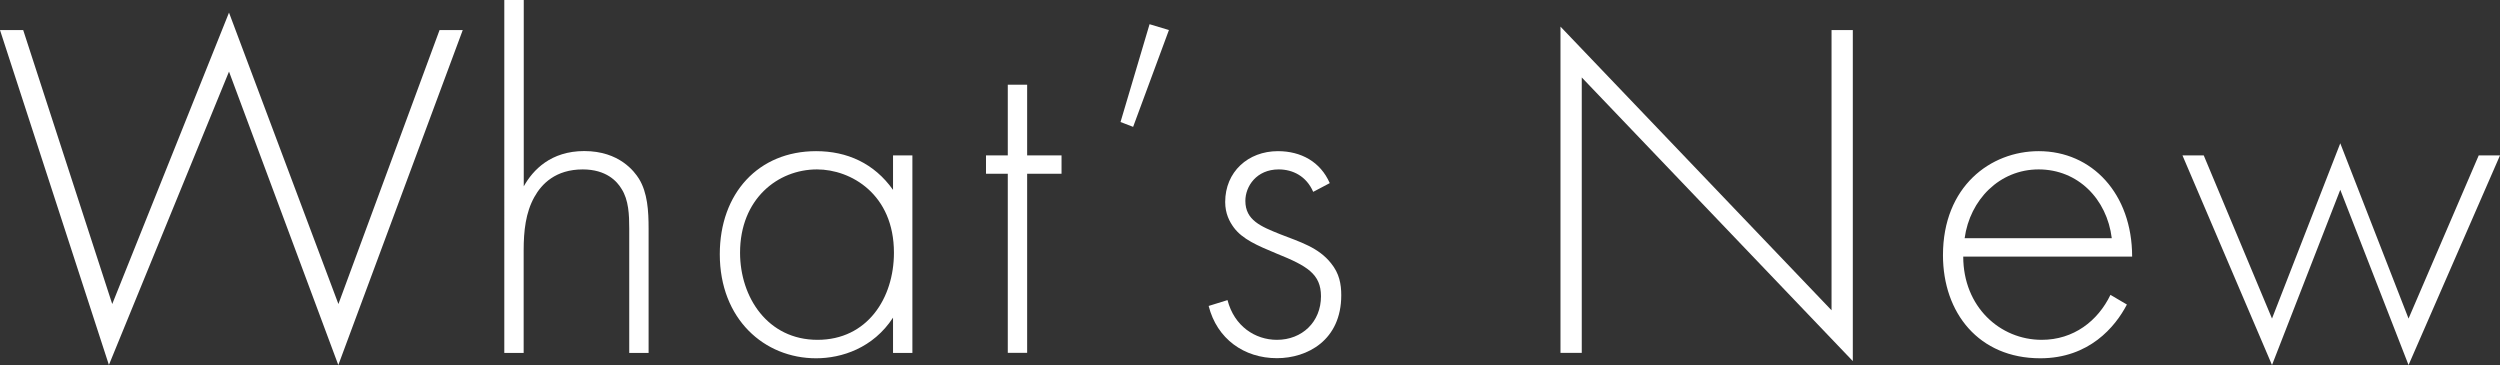
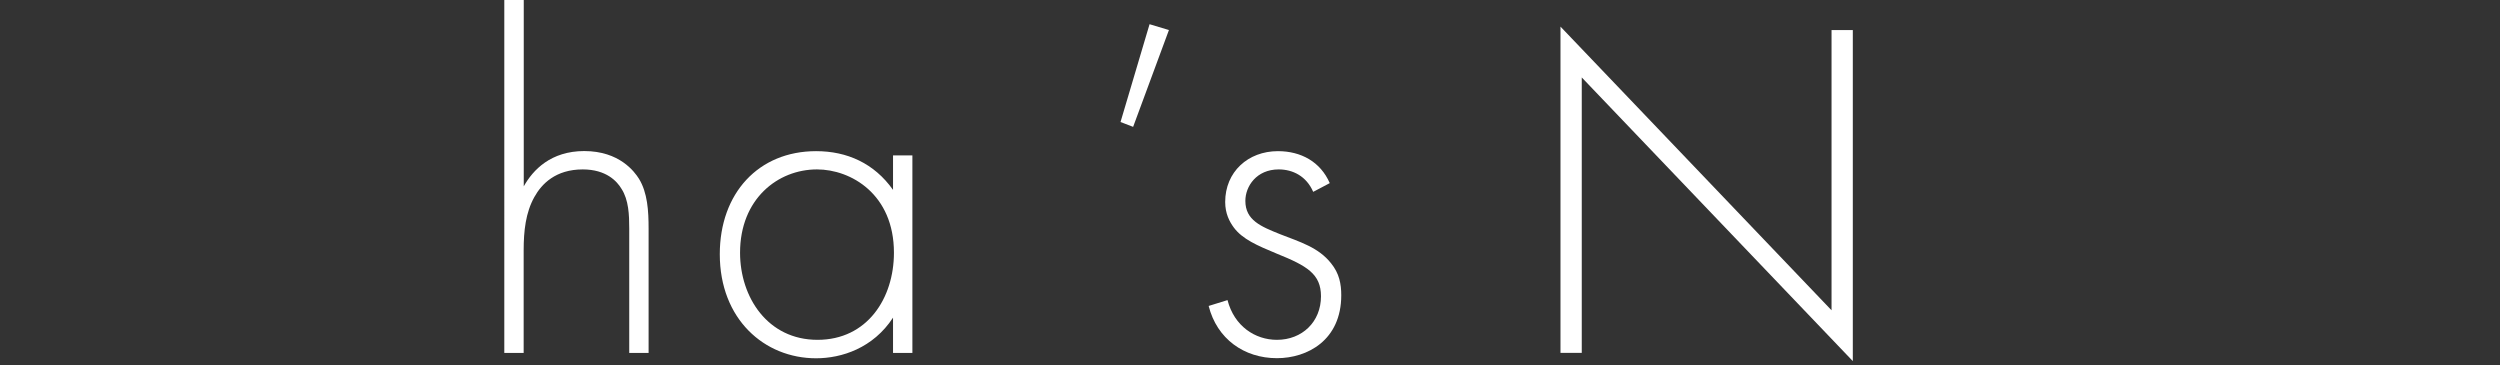
<svg xmlns="http://www.w3.org/2000/svg" id="_レイヤー_2" viewBox="0 0 247.92 36.2">
  <rect x="0" y="0" width="247.92" height="36.2" fill="#333333" stroke="none" />
  <defs>
    <style>.cls-1{fill:#fff;}</style>
  </defs>
  <g id="_レイヤー_1-2">
-     <path class="cls-1" d="M2.3,2.98l8.83,27.17L22.71,1.25l10.85,28.9L43.59,2.98h2.3l-12.34,33.22L22.71,7.1l-11.91,29.09L0,2.98h2.3Z" />
    <path class="cls-1" d="M50.02,0h1.92v18.48c.91-1.63,2.69-3.5,6-3.5,3.5,0,4.99,2.06,5.42,2.74.86,1.39.96,3.22.96,4.94v12.34h-1.92v-12.34c0-1.34-.05-2.83-.77-3.94-.43-.72-1.49-1.92-3.84-1.92-2.69,0-4.08,1.44-4.8,2.74-.86,1.54-1.06,3.36-1.06,5.28v10.18h-1.92V0Z" />
    <path class="cls-1" d="M88.56,15.41h1.92v19.59h-1.92v-3.5c-1.97,3.02-5.09,4.03-7.63,4.03-5.14,0-9.55-3.89-9.55-10.32,0-6.05,3.84-10.22,9.55-10.22,3.07,0,5.76,1.2,7.63,3.84v-3.41ZM73.39,25.06c0,4.42,2.74,8.64,7.68,8.64s7.58-4.13,7.58-8.64c0-5.81-4.27-8.26-7.63-8.26-3.89,0-7.63,2.93-7.63,8.26Z" />
-     <path class="cls-1" d="M101.86,17.23v17.76h-1.92v-17.76h-2.16v-1.82h2.16v-7.01h1.92v7.01h3.41v1.82h-3.41Z" />
    <path class="cls-1" d="M114,2.4l1.92.58-3.55,9.6-1.25-.48,2.88-9.7Z" />
    <path class="cls-1" d="M130.22,19.01c-.67-1.54-2.02-2.21-3.41-2.21-2.21,0-3.31,1.68-3.31,3.12,0,1.92,1.54,2.54,3.46,3.31,1.97.77,3.79,1.3,5.04,2.88.82,1.01,1.01,2.06,1.01,3.17,0,4.46-3.36,6.24-6.38,6.24-3.26,0-5.95-1.92-6.77-5.18l1.87-.58c.67,2.59,2.74,3.94,4.9,3.94,2.5,0,4.37-1.78,4.37-4.32,0-2.21-1.39-3.02-4.37-4.22-1.97-.82-3.41-1.44-4.27-2.59-.43-.58-.86-1.39-.86-2.54,0-2.98,2.26-5.04,5.23-5.04,2.3,0,4.22,1.06,5.14,3.17l-1.63.86Z" />
    <path class="cls-1" d="M154.75,35V2.64l26.88,28.13V2.98h2.11v32.83l-26.88-28.13v27.31h-2.11Z" />
-     <path class="cls-1" d="M194.69,25.44c0,4.99,3.65,8.26,7.78,8.26,3.17,0,5.57-1.87,6.82-4.46l1.63.96c-1.15,2.21-3.74,5.33-8.59,5.33-6.1,0-9.65-4.51-9.65-10.22,0-6.82,4.71-10.32,9.5-10.32,5.28,0,9.26,4.22,9.26,10.46h-16.75ZM209.42,23.62c-.48-3.89-3.36-6.82-7.25-6.82s-6.82,3.02-7.34,6.82h14.59Z" />
-     <path class="cls-1" d="M218.54,15.41l6.77,16.18,6.77-17.38,6.77,17.38,6.96-16.18h2.11l-9.07,20.79-6.77-17.38-6.77,17.38-8.88-20.79h2.11Z" />
  </g>
</svg>